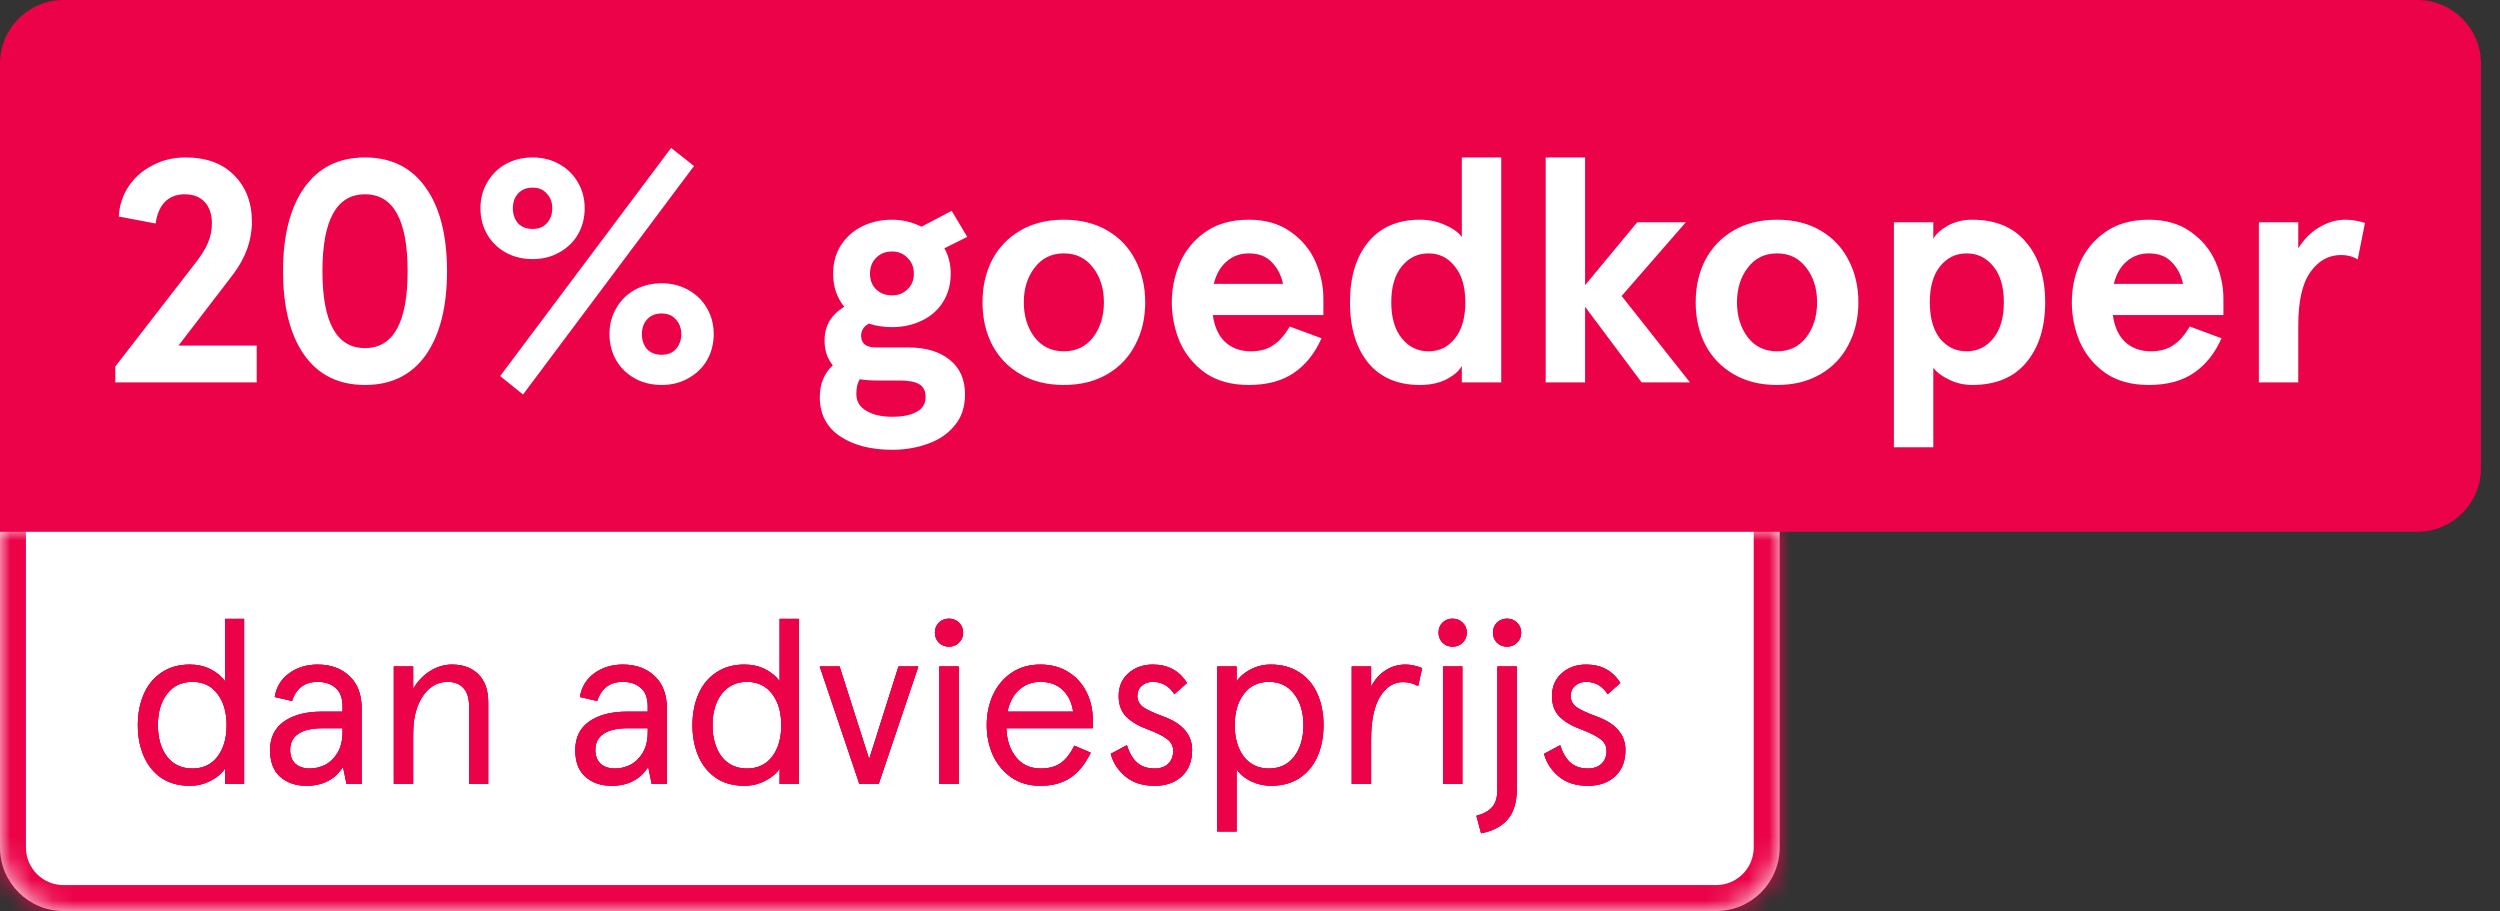
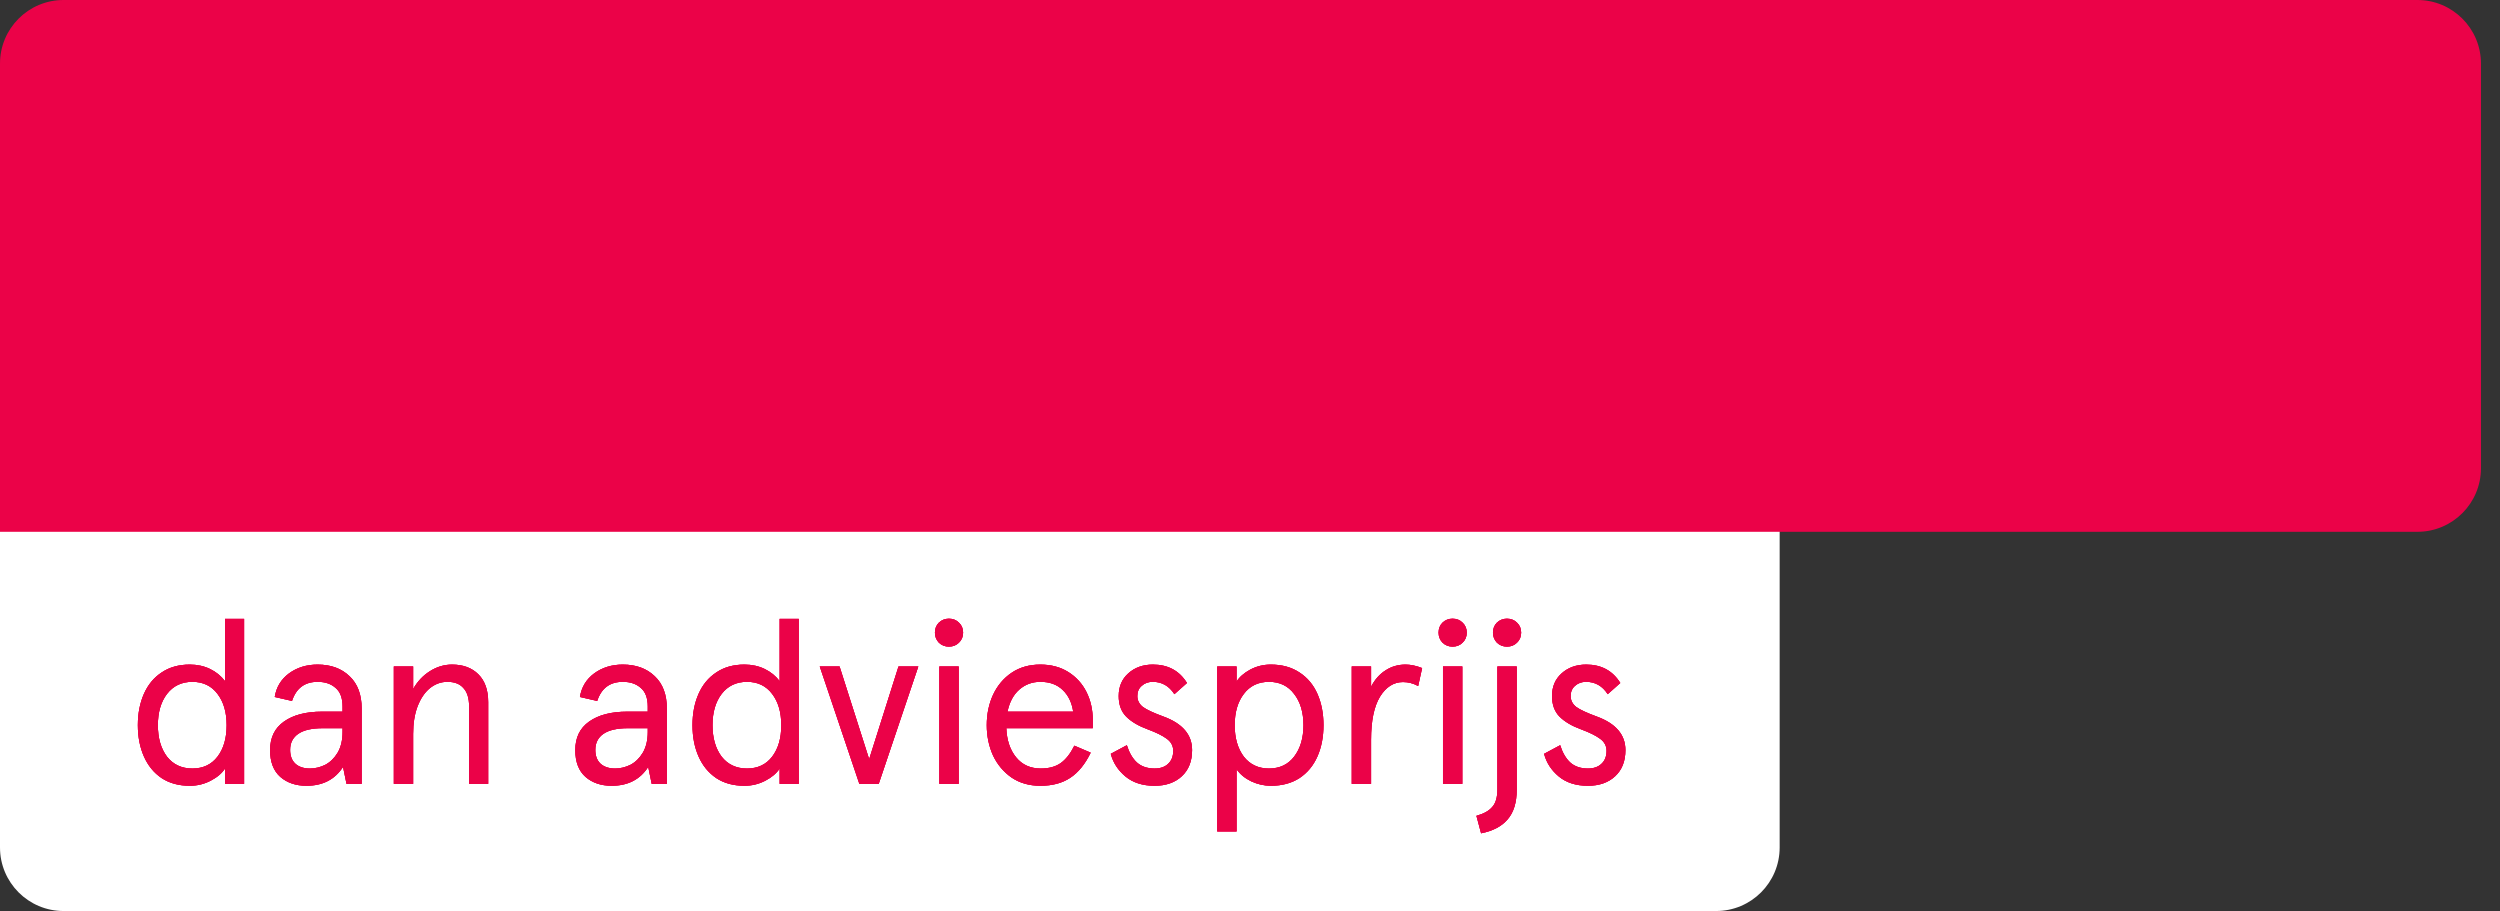
<svg xmlns="http://www.w3.org/2000/svg" width="118" height="43" viewBox="0 0 118 43" fill="none">
  <rect x="0" y="0" width="118" height="43" fill="#333333" stroke="none" />
  <mask id="path-1-inside-1_28838_1788" fill="white">
-     <path d="M0 25H84V40C84 41.657 82.657 43 81 43H3C1.343 43 0 41.657 0 40V25Z" />
-   </mask>
+     </mask>
  <path d="M0 25H84V40C84 41.657 82.657 43 81 43H3C1.343 43 0 41.657 0 40V25Z" fill="white" />
  <path d="M0 25H84H0ZM85.224 40C85.224 42.333 83.333 44.224 81 44.224H3C0.667 44.224 -1.224 42.333 -1.224 40L1.224 40C1.224 40.981 2.019 41.776 3 41.776H81C81.981 41.776 82.776 40.981 82.776 40L85.224 40ZM3 44.224C0.667 44.224 -1.224 42.333 -1.224 40V25H1.224V40C1.224 40.981 2.019 41.776 3 41.776L3 44.224ZM85.224 25V40C85.224 42.333 83.333 44.224 81 44.224L81 41.776C81.981 41.776 82.776 40.981 82.776 40V25H85.224Z" fill="#EB0248" mask="url(#path-1-inside-1_28838_1788)" />
  <path d="M8.959 37.088C8.438 37.088 7.995 36.967 7.628 36.725C7.261 36.476 6.983 36.135 6.792 35.702C6.601 35.269 6.506 34.778 6.506 34.228C6.506 33.678 6.601 33.187 6.792 32.754C6.983 32.321 7.261 31.984 7.628 31.742C7.995 31.493 8.438 31.368 8.959 31.368C9.311 31.368 9.63 31.438 9.916 31.577C10.202 31.716 10.437 31.907 10.62 32.149V31.819V29.212H11.522V37H10.62V36.604V36.274C10.481 36.494 10.257 36.685 9.949 36.846C9.641 37.007 9.311 37.088 8.959 37.088ZM9.08 36.274C9.586 36.274 9.982 36.087 10.268 35.713C10.554 35.339 10.697 34.844 10.697 34.228C10.697 33.619 10.554 33.128 10.268 32.754C9.982 32.373 9.586 32.182 9.08 32.182C8.574 32.182 8.174 32.373 7.881 32.754C7.595 33.128 7.452 33.619 7.452 34.228C7.452 34.837 7.595 35.332 7.881 35.713C8.174 36.087 8.574 36.274 9.08 36.274ZM14.464 37.088C13.965 37.088 13.554 36.949 13.232 36.67C12.909 36.384 12.748 35.962 12.748 35.405C12.748 34.818 12.964 34.371 13.397 34.063C13.837 33.748 14.438 33.59 15.201 33.59H16.169V33.348C16.169 32.945 16.059 32.651 15.839 32.468C15.626 32.277 15.344 32.182 14.992 32.182C14.383 32.182 13.98 32.483 13.782 33.084L12.968 32.897C13.041 32.435 13.265 32.065 13.639 31.786C14.02 31.507 14.471 31.368 14.992 31.368C15.615 31.368 16.117 31.551 16.499 31.918C16.88 32.277 17.071 32.787 17.071 33.447V37H16.356L16.191 36.197C15.809 36.791 15.234 37.088 14.464 37.088ZM14.629 36.274C14.878 36.274 15.12 36.215 15.355 36.098C15.589 35.973 15.784 35.783 15.938 35.526C16.092 35.262 16.169 34.936 16.169 34.547V34.371H15.234C14.72 34.371 14.335 34.459 14.079 34.635C13.822 34.811 13.694 35.064 13.694 35.394C13.694 35.673 13.774 35.889 13.936 36.043C14.104 36.197 14.335 36.274 14.629 36.274ZM18.588 37V31.456H19.501V32.523C19.699 32.171 19.959 31.892 20.282 31.687C20.612 31.474 20.964 31.368 21.338 31.368C21.858 31.368 22.273 31.522 22.581 31.83C22.889 32.138 23.043 32.574 23.043 33.139V37H22.141V33.337C22.141 32.956 22.053 32.67 21.877 32.479C21.708 32.281 21.455 32.182 21.118 32.182C20.817 32.182 20.542 32.281 20.293 32.479C20.051 32.677 19.856 32.963 19.71 33.337C19.57 33.704 19.501 34.136 19.501 34.635V37H18.588ZM28.869 37.088C28.37 37.088 27.96 36.949 27.637 36.67C27.314 36.384 27.153 35.962 27.153 35.405C27.153 34.818 27.369 34.371 27.802 34.063C28.242 33.748 28.843 33.59 29.606 33.59H30.574V33.348C30.574 32.945 30.464 32.651 30.244 32.468C30.031 32.277 29.749 32.182 29.397 32.182C28.788 32.182 28.385 32.483 28.187 33.084L27.373 32.897C27.446 32.435 27.67 32.065 28.044 31.786C28.425 31.507 28.876 31.368 29.397 31.368C30.02 31.368 30.523 31.551 30.904 31.918C31.285 32.277 31.476 32.787 31.476 33.447V37H30.761L30.596 36.197C30.215 36.791 29.639 37.088 28.869 37.088ZM29.034 36.274C29.283 36.274 29.525 36.215 29.76 36.098C29.995 35.973 30.189 35.783 30.343 35.526C30.497 35.262 30.574 34.936 30.574 34.547V34.371H29.639C29.126 34.371 28.741 34.459 28.484 34.635C28.227 34.811 28.099 35.064 28.099 35.394C28.099 35.673 28.18 35.889 28.341 36.043C28.51 36.197 28.741 36.274 29.034 36.274ZM35.138 37.088C34.617 37.088 34.173 36.967 33.807 36.725C33.44 36.476 33.161 36.135 32.971 35.702C32.78 35.269 32.685 34.778 32.685 34.228C32.685 33.678 32.78 33.187 32.971 32.754C33.161 32.321 33.44 31.984 33.807 31.742C34.173 31.493 34.617 31.368 35.138 31.368C35.49 31.368 35.809 31.438 36.095 31.577C36.381 31.716 36.615 31.907 36.799 32.149V31.819V29.212H37.701V37H36.799V36.604V36.274C36.659 36.494 36.436 36.685 36.128 36.846C35.82 37.007 35.49 37.088 35.138 37.088ZM35.259 36.274C35.765 36.274 36.161 36.087 36.447 35.713C36.733 35.339 36.876 34.844 36.876 34.228C36.876 33.619 36.733 33.128 36.447 32.754C36.161 32.373 35.765 32.182 35.259 32.182C34.753 32.182 34.353 32.373 34.06 32.754C33.774 33.128 33.631 33.619 33.631 34.228C33.631 34.837 33.774 35.332 34.06 35.713C34.353 36.087 34.753 36.274 35.259 36.274ZM41.475 37H40.562L38.692 31.456H39.627L41.024 35.834L42.41 31.456H43.345L41.475 37ZM45.25 37H44.337V31.456H45.25V37ZM44.788 30.521C44.604 30.521 44.447 30.459 44.315 30.334C44.19 30.202 44.128 30.044 44.128 29.861C44.128 29.67 44.19 29.513 44.315 29.388C44.447 29.263 44.604 29.201 44.788 29.201C44.978 29.201 45.136 29.263 45.261 29.388C45.393 29.513 45.459 29.67 45.459 29.861C45.459 30.052 45.393 30.209 45.261 30.334C45.136 30.459 44.978 30.521 44.788 30.521ZM51.579 34.371H47.498C47.52 34.936 47.674 35.394 47.96 35.746C48.246 36.098 48.635 36.274 49.126 36.274C49.508 36.274 49.819 36.19 50.061 36.021C50.303 35.852 50.52 35.577 50.71 35.196L51.48 35.526C51.216 36.069 50.894 36.465 50.512 36.714C50.138 36.963 49.669 37.088 49.104 37.088C48.584 37.088 48.133 36.96 47.751 36.703C47.37 36.439 47.077 36.091 46.871 35.658C46.673 35.218 46.574 34.741 46.574 34.228C46.574 33.707 46.673 33.231 46.871 32.798C47.077 32.358 47.37 32.01 47.751 31.753C48.133 31.496 48.584 31.368 49.104 31.368C49.61 31.368 50.05 31.485 50.424 31.72C50.798 31.955 51.084 32.27 51.282 32.666C51.48 33.062 51.579 33.502 51.579 33.986V34.371ZM50.655 33.59C50.589 33.157 50.424 32.816 50.16 32.567C49.896 32.31 49.544 32.182 49.104 32.182C48.723 32.182 48.393 32.303 48.114 32.545C47.836 32.787 47.649 33.135 47.553 33.59H50.655ZM54.496 37.088C53.931 37.088 53.473 36.941 53.121 36.648C52.769 36.355 52.538 35.999 52.428 35.581L53.187 35.174C53.297 35.526 53.455 35.797 53.66 35.988C53.873 36.179 54.151 36.274 54.496 36.274C54.767 36.274 54.98 36.201 55.134 36.054C55.295 35.907 55.376 35.702 55.376 35.438C55.376 35.203 55.273 35.013 55.068 34.866C54.87 34.719 54.573 34.573 54.177 34.426C53.737 34.265 53.396 34.063 53.154 33.821C52.919 33.579 52.802 33.256 52.802 32.853C52.802 32.413 52.952 32.057 53.253 31.786C53.561 31.507 53.95 31.368 54.419 31.368C55.13 31.368 55.666 31.658 56.025 32.237L55.431 32.765C55.181 32.376 54.84 32.182 54.408 32.182C54.203 32.182 54.03 32.244 53.891 32.369C53.752 32.486 53.682 32.648 53.682 32.853C53.682 33.058 53.77 33.231 53.946 33.37C54.129 33.502 54.452 33.652 54.914 33.821C55.816 34.151 56.267 34.679 56.267 35.405C56.267 35.926 56.105 36.336 55.783 36.637C55.46 36.938 55.031 37.088 54.496 37.088ZM57.453 39.244V31.456H58.366V31.841V32.171C58.498 31.958 58.711 31.771 59.004 31.61C59.305 31.449 59.631 31.368 59.983 31.368C60.511 31.368 60.962 31.493 61.336 31.742C61.71 31.984 61.992 32.321 62.183 32.754C62.374 33.187 62.469 33.678 62.469 34.228C62.469 34.778 62.374 35.269 62.183 35.702C61.992 36.135 61.71 36.476 61.336 36.725C60.962 36.967 60.511 37.088 59.983 37.088C59.668 37.088 59.36 37.018 59.059 36.879C58.758 36.732 58.527 36.542 58.366 36.307V36.637V39.244H57.453ZM59.895 36.274C60.401 36.274 60.797 36.087 61.083 35.713C61.376 35.332 61.523 34.837 61.523 34.228C61.523 33.619 61.376 33.128 61.083 32.754C60.797 32.373 60.401 32.182 59.895 32.182C59.389 32.182 58.993 32.373 58.707 32.754C58.421 33.128 58.278 33.619 58.278 34.228C58.278 34.837 58.421 35.332 58.707 35.713C59 36.087 59.396 36.274 59.895 36.274ZM63.802 37V31.456H64.715V32.413C64.891 32.076 65.118 31.819 65.397 31.643C65.675 31.46 65.991 31.368 66.343 31.368C66.585 31.368 66.845 31.423 67.124 31.533L66.937 32.38C66.709 32.255 66.471 32.193 66.222 32.193C65.782 32.193 65.419 32.424 65.133 32.886C64.854 33.348 64.715 34.023 64.715 34.91V37H63.802ZM69.022 37H68.109V31.456H69.022V37ZM68.56 30.521C68.377 30.521 68.219 30.459 68.087 30.334C67.963 30.202 67.9 30.044 67.9 29.861C67.9 29.67 67.963 29.513 68.087 29.388C68.219 29.263 68.377 29.201 68.56 29.201C68.751 29.201 68.909 29.263 69.033 29.388C69.165 29.513 69.231 29.67 69.231 29.861C69.231 30.052 69.165 30.209 69.033 30.334C68.909 30.459 68.751 30.521 68.56 30.521ZM69.687 38.507C70.031 38.412 70.281 38.272 70.435 38.089C70.596 37.913 70.677 37.634 70.677 37.253V31.456H71.59V37.264C71.59 37.873 71.447 38.342 71.161 38.672C70.882 39.002 70.464 39.222 69.907 39.332L69.687 38.507ZM71.128 30.521C70.944 30.521 70.787 30.459 70.655 30.334C70.53 30.202 70.468 30.044 70.468 29.861C70.468 29.67 70.53 29.513 70.655 29.388C70.787 29.263 70.944 29.201 71.128 29.201C71.318 29.201 71.476 29.263 71.601 29.388C71.733 29.513 71.799 29.67 71.799 29.861C71.799 30.052 71.733 30.209 71.601 30.334C71.476 30.459 71.318 30.521 71.128 30.521ZM74.949 37.088C74.384 37.088 73.926 36.941 73.574 36.648C73.222 36.355 72.991 35.999 72.881 35.581L73.64 35.174C73.75 35.526 73.908 35.797 74.113 35.988C74.326 36.179 74.604 36.274 74.949 36.274C75.22 36.274 75.433 36.201 75.587 36.054C75.748 35.907 75.829 35.702 75.829 35.438C75.829 35.203 75.726 35.013 75.521 34.866C75.323 34.719 75.026 34.573 74.63 34.426C74.19 34.265 73.849 34.063 73.607 33.821C73.372 33.579 73.255 33.256 73.255 32.853C73.255 32.413 73.405 32.057 73.706 31.786C74.014 31.507 74.403 31.368 74.872 31.368C75.583 31.368 76.119 31.658 76.478 32.237L75.884 32.765C75.635 32.376 75.294 32.182 74.861 32.182C74.656 32.182 74.483 32.244 74.344 32.369C74.205 32.486 74.135 32.648 74.135 32.853C74.135 33.058 74.223 33.231 74.399 33.37C74.582 33.502 74.905 33.652 75.367 33.821C76.269 34.151 76.72 34.679 76.72 35.405C76.72 35.926 76.559 36.336 76.236 36.637C75.913 36.938 75.484 37.088 74.949 37.088Z" fill="#EB0248" />
  <path d="M8.959 37.088C8.438 37.088 7.995 36.967 7.628 36.725C7.261 36.476 6.983 36.135 6.792 35.702C6.601 35.269 6.506 34.778 6.506 34.228C6.506 33.678 6.601 33.187 6.792 32.754C6.983 32.321 7.261 31.984 7.628 31.742C7.995 31.493 8.438 31.368 8.959 31.368C9.311 31.368 9.63 31.438 9.916 31.577C10.202 31.716 10.437 31.907 10.62 32.149V31.819V29.212H11.522V37H10.62V36.604V36.274C10.481 36.494 10.257 36.685 9.949 36.846C9.641 37.007 9.311 37.088 8.959 37.088ZM9.08 36.274C9.586 36.274 9.982 36.087 10.268 35.713C10.554 35.339 10.697 34.844 10.697 34.228C10.697 33.619 10.554 33.128 10.268 32.754C9.982 32.373 9.586 32.182 9.08 32.182C8.574 32.182 8.174 32.373 7.881 32.754C7.595 33.128 7.452 33.619 7.452 34.228C7.452 34.837 7.595 35.332 7.881 35.713C8.174 36.087 8.574 36.274 9.08 36.274ZM14.464 37.088C13.965 37.088 13.554 36.949 13.232 36.67C12.909 36.384 12.748 35.962 12.748 35.405C12.748 34.818 12.964 34.371 13.397 34.063C13.837 33.748 14.438 33.59 15.201 33.59H16.169V33.348C16.169 32.945 16.059 32.651 15.839 32.468C15.626 32.277 15.344 32.182 14.992 32.182C14.383 32.182 13.98 32.483 13.782 33.084L12.968 32.897C13.041 32.435 13.265 32.065 13.639 31.786C14.02 31.507 14.471 31.368 14.992 31.368C15.615 31.368 16.117 31.551 16.499 31.918C16.88 32.277 17.071 32.787 17.071 33.447V37H16.356L16.191 36.197C15.809 36.791 15.234 37.088 14.464 37.088ZM14.629 36.274C14.878 36.274 15.12 36.215 15.355 36.098C15.589 35.973 15.784 35.783 15.938 35.526C16.092 35.262 16.169 34.936 16.169 34.547V34.371H15.234C14.72 34.371 14.335 34.459 14.079 34.635C13.822 34.811 13.694 35.064 13.694 35.394C13.694 35.673 13.774 35.889 13.936 36.043C14.104 36.197 14.335 36.274 14.629 36.274ZM18.588 37V31.456H19.501V32.523C19.699 32.171 19.959 31.892 20.282 31.687C20.612 31.474 20.964 31.368 21.338 31.368C21.858 31.368 22.273 31.522 22.581 31.83C22.889 32.138 23.043 32.574 23.043 33.139V37H22.141V33.337C22.141 32.956 22.053 32.67 21.877 32.479C21.708 32.281 21.455 32.182 21.118 32.182C20.817 32.182 20.542 32.281 20.293 32.479C20.051 32.677 19.856 32.963 19.71 33.337C19.57 33.704 19.501 34.136 19.501 34.635V37H18.588ZM28.869 37.088C28.37 37.088 27.96 36.949 27.637 36.67C27.314 36.384 27.153 35.962 27.153 35.405C27.153 34.818 27.369 34.371 27.802 34.063C28.242 33.748 28.843 33.59 29.606 33.59H30.574V33.348C30.574 32.945 30.464 32.651 30.244 32.468C30.031 32.277 29.749 32.182 29.397 32.182C28.788 32.182 28.385 32.483 28.187 33.084L27.373 32.897C27.446 32.435 27.67 32.065 28.044 31.786C28.425 31.507 28.876 31.368 29.397 31.368C30.02 31.368 30.523 31.551 30.904 31.918C31.285 32.277 31.476 32.787 31.476 33.447V37H30.761L30.596 36.197C30.215 36.791 29.639 37.088 28.869 37.088ZM29.034 36.274C29.283 36.274 29.525 36.215 29.76 36.098C29.995 35.973 30.189 35.783 30.343 35.526C30.497 35.262 30.574 34.936 30.574 34.547V34.371H29.639C29.126 34.371 28.741 34.459 28.484 34.635C28.227 34.811 28.099 35.064 28.099 35.394C28.099 35.673 28.18 35.889 28.341 36.043C28.51 36.197 28.741 36.274 29.034 36.274ZM35.138 37.088C34.617 37.088 34.173 36.967 33.807 36.725C33.44 36.476 33.161 36.135 32.971 35.702C32.78 35.269 32.685 34.778 32.685 34.228C32.685 33.678 32.78 33.187 32.971 32.754C33.161 32.321 33.44 31.984 33.807 31.742C34.173 31.493 34.617 31.368 35.138 31.368C35.49 31.368 35.809 31.438 36.095 31.577C36.381 31.716 36.615 31.907 36.799 32.149V31.819V29.212H37.701V37H36.799V36.604V36.274C36.659 36.494 36.436 36.685 36.128 36.846C35.82 37.007 35.49 37.088 35.138 37.088ZM35.259 36.274C35.765 36.274 36.161 36.087 36.447 35.713C36.733 35.339 36.876 34.844 36.876 34.228C36.876 33.619 36.733 33.128 36.447 32.754C36.161 32.373 35.765 32.182 35.259 32.182C34.753 32.182 34.353 32.373 34.06 32.754C33.774 33.128 33.631 33.619 33.631 34.228C33.631 34.837 33.774 35.332 34.06 35.713C34.353 36.087 34.753 36.274 35.259 36.274ZM41.475 37H40.562L38.692 31.456H39.627L41.024 35.834L42.41 31.456H43.345L41.475 37ZM45.25 37H44.337V31.456H45.25V37ZM44.788 30.521C44.604 30.521 44.447 30.459 44.315 30.334C44.19 30.202 44.128 30.044 44.128 29.861C44.128 29.67 44.19 29.513 44.315 29.388C44.447 29.263 44.604 29.201 44.788 29.201C44.978 29.201 45.136 29.263 45.261 29.388C45.393 29.513 45.459 29.67 45.459 29.861C45.459 30.052 45.393 30.209 45.261 30.334C45.136 30.459 44.978 30.521 44.788 30.521ZM51.579 34.371H47.498C47.52 34.936 47.674 35.394 47.96 35.746C48.246 36.098 48.635 36.274 49.126 36.274C49.508 36.274 49.819 36.19 50.061 36.021C50.303 35.852 50.52 35.577 50.71 35.196L51.48 35.526C51.216 36.069 50.894 36.465 50.512 36.714C50.138 36.963 49.669 37.088 49.104 37.088C48.584 37.088 48.133 36.96 47.751 36.703C47.37 36.439 47.077 36.091 46.871 35.658C46.673 35.218 46.574 34.741 46.574 34.228C46.574 33.707 46.673 33.231 46.871 32.798C47.077 32.358 47.37 32.01 47.751 31.753C48.133 31.496 48.584 31.368 49.104 31.368C49.61 31.368 50.05 31.485 50.424 31.72C50.798 31.955 51.084 32.27 51.282 32.666C51.48 33.062 51.579 33.502 51.579 33.986V34.371ZM50.655 33.59C50.589 33.157 50.424 32.816 50.16 32.567C49.896 32.31 49.544 32.182 49.104 32.182C48.723 32.182 48.393 32.303 48.114 32.545C47.836 32.787 47.649 33.135 47.553 33.59H50.655ZM54.496 37.088C53.931 37.088 53.473 36.941 53.121 36.648C52.769 36.355 52.538 35.999 52.428 35.581L53.187 35.174C53.297 35.526 53.455 35.797 53.66 35.988C53.873 36.179 54.151 36.274 54.496 36.274C54.767 36.274 54.98 36.201 55.134 36.054C55.295 35.907 55.376 35.702 55.376 35.438C55.376 35.203 55.273 35.013 55.068 34.866C54.87 34.719 54.573 34.573 54.177 34.426C53.737 34.265 53.396 34.063 53.154 33.821C52.919 33.579 52.802 33.256 52.802 32.853C52.802 32.413 52.952 32.057 53.253 31.786C53.561 31.507 53.95 31.368 54.419 31.368C55.13 31.368 55.666 31.658 56.025 32.237L55.431 32.765C55.181 32.376 54.84 32.182 54.408 32.182C54.203 32.182 54.03 32.244 53.891 32.369C53.752 32.486 53.682 32.648 53.682 32.853C53.682 33.058 53.77 33.231 53.946 33.37C54.129 33.502 54.452 33.652 54.914 33.821C55.816 34.151 56.267 34.679 56.267 35.405C56.267 35.926 56.105 36.336 55.783 36.637C55.46 36.938 55.031 37.088 54.496 37.088ZM57.453 39.244V31.456H58.366V31.841V32.171C58.498 31.958 58.711 31.771 59.004 31.61C59.305 31.449 59.631 31.368 59.983 31.368C60.511 31.368 60.962 31.493 61.336 31.742C61.71 31.984 61.992 32.321 62.183 32.754C62.374 33.187 62.469 33.678 62.469 34.228C62.469 34.778 62.374 35.269 62.183 35.702C61.992 36.135 61.71 36.476 61.336 36.725C60.962 36.967 60.511 37.088 59.983 37.088C59.668 37.088 59.36 37.018 59.059 36.879C58.758 36.732 58.527 36.542 58.366 36.307V36.637V39.244H57.453ZM59.895 36.274C60.401 36.274 60.797 36.087 61.083 35.713C61.376 35.332 61.523 34.837 61.523 34.228C61.523 33.619 61.376 33.128 61.083 32.754C60.797 32.373 60.401 32.182 59.895 32.182C59.389 32.182 58.993 32.373 58.707 32.754C58.421 33.128 58.278 33.619 58.278 34.228C58.278 34.837 58.421 35.332 58.707 35.713C59 36.087 59.396 36.274 59.895 36.274ZM63.802 37V31.456H64.715V32.413C64.891 32.076 65.118 31.819 65.397 31.643C65.675 31.46 65.991 31.368 66.343 31.368C66.585 31.368 66.845 31.423 67.124 31.533L66.937 32.38C66.709 32.255 66.471 32.193 66.222 32.193C65.782 32.193 65.419 32.424 65.133 32.886C64.854 33.348 64.715 34.023 64.715 34.91V37H63.802ZM69.022 37H68.109V31.456H69.022V37ZM68.56 30.521C68.377 30.521 68.219 30.459 68.087 30.334C67.963 30.202 67.9 30.044 67.9 29.861C67.9 29.67 67.963 29.513 68.087 29.388C68.219 29.263 68.377 29.201 68.56 29.201C68.751 29.201 68.909 29.263 69.033 29.388C69.165 29.513 69.231 29.67 69.231 29.861C69.231 30.052 69.165 30.209 69.033 30.334C68.909 30.459 68.751 30.521 68.56 30.521ZM69.687 38.507C70.031 38.412 70.281 38.272 70.435 38.089C70.596 37.913 70.677 37.634 70.677 37.253V31.456H71.59V37.264C71.59 37.873 71.447 38.342 71.161 38.672C70.882 39.002 70.464 39.222 69.907 39.332L69.687 38.507ZM71.128 30.521C70.944 30.521 70.787 30.459 70.655 30.334C70.53 30.202 70.468 30.044 70.468 29.861C70.468 29.67 70.53 29.513 70.655 29.388C70.787 29.263 70.944 29.201 71.128 29.201C71.318 29.201 71.476 29.263 71.601 29.388C71.733 29.513 71.799 29.67 71.799 29.861C71.799 30.052 71.733 30.209 71.601 30.334C71.476 30.459 71.318 30.521 71.128 30.521ZM74.949 37.088C74.384 37.088 73.926 36.941 73.574 36.648C73.222 36.355 72.991 35.999 72.881 35.581L73.64 35.174C73.75 35.526 73.908 35.797 74.113 35.988C74.326 36.179 74.604 36.274 74.949 36.274C75.22 36.274 75.433 36.201 75.587 36.054C75.748 35.907 75.829 35.702 75.829 35.438C75.829 35.203 75.726 35.013 75.521 34.866C75.323 34.719 75.026 34.573 74.63 34.426C74.19 34.265 73.849 34.063 73.607 33.821C73.372 33.579 73.255 33.256 73.255 32.853C73.255 32.413 73.405 32.057 73.706 31.786C74.014 31.507 74.403 31.368 74.872 31.368C75.583 31.368 76.119 31.658 76.478 32.237L75.884 32.765C75.635 32.376 75.294 32.182 74.861 32.182C74.656 32.182 74.483 32.244 74.344 32.369C74.205 32.486 74.135 32.648 74.135 32.853C74.135 33.058 74.223 33.231 74.399 33.37C74.582 33.502 74.905 33.652 75.367 33.821C76.269 34.151 76.72 34.679 76.72 35.405C76.72 35.926 76.559 36.336 76.236 36.637C75.913 36.938 75.484 37.088 74.949 37.088Z" fill="#EB0248" />
  <path d="M8.959 37.088C8.438 37.088 7.995 36.967 7.628 36.725C7.261 36.476 6.983 36.135 6.792 35.702C6.601 35.269 6.506 34.778 6.506 34.228C6.506 33.678 6.601 33.187 6.792 32.754C6.983 32.321 7.261 31.984 7.628 31.742C7.995 31.493 8.438 31.368 8.959 31.368C9.311 31.368 9.63 31.438 9.916 31.577C10.202 31.716 10.437 31.907 10.62 32.149V31.819V29.212H11.522V37H10.62V36.604V36.274C10.481 36.494 10.257 36.685 9.949 36.846C9.641 37.007 9.311 37.088 8.959 37.088ZM9.08 36.274C9.586 36.274 9.982 36.087 10.268 35.713C10.554 35.339 10.697 34.844 10.697 34.228C10.697 33.619 10.554 33.128 10.268 32.754C9.982 32.373 9.586 32.182 9.08 32.182C8.574 32.182 8.174 32.373 7.881 32.754C7.595 33.128 7.452 33.619 7.452 34.228C7.452 34.837 7.595 35.332 7.881 35.713C8.174 36.087 8.574 36.274 9.08 36.274ZM14.464 37.088C13.965 37.088 13.554 36.949 13.232 36.67C12.909 36.384 12.748 35.962 12.748 35.405C12.748 34.818 12.964 34.371 13.397 34.063C13.837 33.748 14.438 33.59 15.201 33.59H16.169V33.348C16.169 32.945 16.059 32.651 15.839 32.468C15.626 32.277 15.344 32.182 14.992 32.182C14.383 32.182 13.98 32.483 13.782 33.084L12.968 32.897C13.041 32.435 13.265 32.065 13.639 31.786C14.02 31.507 14.471 31.368 14.992 31.368C15.615 31.368 16.117 31.551 16.499 31.918C16.88 32.277 17.071 32.787 17.071 33.447V37H16.356L16.191 36.197C15.809 36.791 15.234 37.088 14.464 37.088ZM14.629 36.274C14.878 36.274 15.12 36.215 15.355 36.098C15.589 35.973 15.784 35.783 15.938 35.526C16.092 35.262 16.169 34.936 16.169 34.547V34.371H15.234C14.72 34.371 14.335 34.459 14.079 34.635C13.822 34.811 13.694 35.064 13.694 35.394C13.694 35.673 13.774 35.889 13.936 36.043C14.104 36.197 14.335 36.274 14.629 36.274ZM18.588 37V31.456H19.501V32.523C19.699 32.171 19.959 31.892 20.282 31.687C20.612 31.474 20.964 31.368 21.338 31.368C21.858 31.368 22.273 31.522 22.581 31.83C22.889 32.138 23.043 32.574 23.043 33.139V37H22.141V33.337C22.141 32.956 22.053 32.67 21.877 32.479C21.708 32.281 21.455 32.182 21.118 32.182C20.817 32.182 20.542 32.281 20.293 32.479C20.051 32.677 19.856 32.963 19.71 33.337C19.57 33.704 19.501 34.136 19.501 34.635V37H18.588ZM28.869 37.088C28.37 37.088 27.96 36.949 27.637 36.67C27.314 36.384 27.153 35.962 27.153 35.405C27.153 34.818 27.369 34.371 27.802 34.063C28.242 33.748 28.843 33.59 29.606 33.59H30.574V33.348C30.574 32.945 30.464 32.651 30.244 32.468C30.031 32.277 29.749 32.182 29.397 32.182C28.788 32.182 28.385 32.483 28.187 33.084L27.373 32.897C27.446 32.435 27.67 32.065 28.044 31.786C28.425 31.507 28.876 31.368 29.397 31.368C30.02 31.368 30.523 31.551 30.904 31.918C31.285 32.277 31.476 32.787 31.476 33.447V37H30.761L30.596 36.197C30.215 36.791 29.639 37.088 28.869 37.088ZM29.034 36.274C29.283 36.274 29.525 36.215 29.76 36.098C29.995 35.973 30.189 35.783 30.343 35.526C30.497 35.262 30.574 34.936 30.574 34.547V34.371H29.639C29.126 34.371 28.741 34.459 28.484 34.635C28.227 34.811 28.099 35.064 28.099 35.394C28.099 35.673 28.18 35.889 28.341 36.043C28.51 36.197 28.741 36.274 29.034 36.274ZM35.138 37.088C34.617 37.088 34.173 36.967 33.807 36.725C33.44 36.476 33.161 36.135 32.971 35.702C32.78 35.269 32.685 34.778 32.685 34.228C32.685 33.678 32.78 33.187 32.971 32.754C33.161 32.321 33.44 31.984 33.807 31.742C34.173 31.493 34.617 31.368 35.138 31.368C35.49 31.368 35.809 31.438 36.095 31.577C36.381 31.716 36.615 31.907 36.799 32.149V31.819V29.212H37.701V37H36.799V36.604V36.274C36.659 36.494 36.436 36.685 36.128 36.846C35.82 37.007 35.49 37.088 35.138 37.088ZM35.259 36.274C35.765 36.274 36.161 36.087 36.447 35.713C36.733 35.339 36.876 34.844 36.876 34.228C36.876 33.619 36.733 33.128 36.447 32.754C36.161 32.373 35.765 32.182 35.259 32.182C34.753 32.182 34.353 32.373 34.06 32.754C33.774 33.128 33.631 33.619 33.631 34.228C33.631 34.837 33.774 35.332 34.06 35.713C34.353 36.087 34.753 36.274 35.259 36.274ZM41.475 37H40.562L38.692 31.456H39.627L41.024 35.834L42.41 31.456H43.345L41.475 37ZM45.25 37H44.337V31.456H45.25V37ZM44.788 30.521C44.604 30.521 44.447 30.459 44.315 30.334C44.19 30.202 44.128 30.044 44.128 29.861C44.128 29.67 44.19 29.513 44.315 29.388C44.447 29.263 44.604 29.201 44.788 29.201C44.978 29.201 45.136 29.263 45.261 29.388C45.393 29.513 45.459 29.67 45.459 29.861C45.459 30.052 45.393 30.209 45.261 30.334C45.136 30.459 44.978 30.521 44.788 30.521ZM51.579 34.371H47.498C47.52 34.936 47.674 35.394 47.96 35.746C48.246 36.098 48.635 36.274 49.126 36.274C49.508 36.274 49.819 36.19 50.061 36.021C50.303 35.852 50.52 35.577 50.71 35.196L51.48 35.526C51.216 36.069 50.894 36.465 50.512 36.714C50.138 36.963 49.669 37.088 49.104 37.088C48.584 37.088 48.133 36.96 47.751 36.703C47.37 36.439 47.077 36.091 46.871 35.658C46.673 35.218 46.574 34.741 46.574 34.228C46.574 33.707 46.673 33.231 46.871 32.798C47.077 32.358 47.37 32.01 47.751 31.753C48.133 31.496 48.584 31.368 49.104 31.368C49.61 31.368 50.05 31.485 50.424 31.72C50.798 31.955 51.084 32.27 51.282 32.666C51.48 33.062 51.579 33.502 51.579 33.986V34.371ZM50.655 33.59C50.589 33.157 50.424 32.816 50.16 32.567C49.896 32.31 49.544 32.182 49.104 32.182C48.723 32.182 48.393 32.303 48.114 32.545C47.836 32.787 47.649 33.135 47.553 33.59H50.655ZM54.496 37.088C53.931 37.088 53.473 36.941 53.121 36.648C52.769 36.355 52.538 35.999 52.428 35.581L53.187 35.174C53.297 35.526 53.455 35.797 53.66 35.988C53.873 36.179 54.151 36.274 54.496 36.274C54.767 36.274 54.98 36.201 55.134 36.054C55.295 35.907 55.376 35.702 55.376 35.438C55.376 35.203 55.273 35.013 55.068 34.866C54.87 34.719 54.573 34.573 54.177 34.426C53.737 34.265 53.396 34.063 53.154 33.821C52.919 33.579 52.802 33.256 52.802 32.853C52.802 32.413 52.952 32.057 53.253 31.786C53.561 31.507 53.95 31.368 54.419 31.368C55.13 31.368 55.666 31.658 56.025 32.237L55.431 32.765C55.181 32.376 54.84 32.182 54.408 32.182C54.203 32.182 54.03 32.244 53.891 32.369C53.752 32.486 53.682 32.648 53.682 32.853C53.682 33.058 53.77 33.231 53.946 33.37C54.129 33.502 54.452 33.652 54.914 33.821C55.816 34.151 56.267 34.679 56.267 35.405C56.267 35.926 56.105 36.336 55.783 36.637C55.46 36.938 55.031 37.088 54.496 37.088ZM57.453 39.244V31.456H58.366V31.841V32.171C58.498 31.958 58.711 31.771 59.004 31.61C59.305 31.449 59.631 31.368 59.983 31.368C60.511 31.368 60.962 31.493 61.336 31.742C61.71 31.984 61.992 32.321 62.183 32.754C62.374 33.187 62.469 33.678 62.469 34.228C62.469 34.778 62.374 35.269 62.183 35.702C61.992 36.135 61.71 36.476 61.336 36.725C60.962 36.967 60.511 37.088 59.983 37.088C59.668 37.088 59.36 37.018 59.059 36.879C58.758 36.732 58.527 36.542 58.366 36.307V36.637V39.244H57.453ZM59.895 36.274C60.401 36.274 60.797 36.087 61.083 35.713C61.376 35.332 61.523 34.837 61.523 34.228C61.523 33.619 61.376 33.128 61.083 32.754C60.797 32.373 60.401 32.182 59.895 32.182C59.389 32.182 58.993 32.373 58.707 32.754C58.421 33.128 58.278 33.619 58.278 34.228C58.278 34.837 58.421 35.332 58.707 35.713C59 36.087 59.396 36.274 59.895 36.274ZM63.802 37V31.456H64.715V32.413C64.891 32.076 65.118 31.819 65.397 31.643C65.675 31.46 65.991 31.368 66.343 31.368C66.585 31.368 66.845 31.423 67.124 31.533L66.937 32.38C66.709 32.255 66.471 32.193 66.222 32.193C65.782 32.193 65.419 32.424 65.133 32.886C64.854 33.348 64.715 34.023 64.715 34.91V37H63.802ZM69.022 37H68.109V31.456H69.022V37ZM68.56 30.521C68.377 30.521 68.219 30.459 68.087 30.334C67.963 30.202 67.9 30.044 67.9 29.861C67.9 29.67 67.963 29.513 68.087 29.388C68.219 29.263 68.377 29.201 68.56 29.201C68.751 29.201 68.909 29.263 69.033 29.388C69.165 29.513 69.231 29.67 69.231 29.861C69.231 30.052 69.165 30.209 69.033 30.334C68.909 30.459 68.751 30.521 68.56 30.521ZM69.687 38.507C70.031 38.412 70.281 38.272 70.435 38.089C70.596 37.913 70.677 37.634 70.677 37.253V31.456H71.59V37.264C71.59 37.873 71.447 38.342 71.161 38.672C70.882 39.002 70.464 39.222 69.907 39.332L69.687 38.507ZM71.128 30.521C70.944 30.521 70.787 30.459 70.655 30.334C70.53 30.202 70.468 30.044 70.468 29.861C70.468 29.67 70.53 29.513 70.655 29.388C70.787 29.263 70.944 29.201 71.128 29.201C71.318 29.201 71.476 29.263 71.601 29.388C71.733 29.513 71.799 29.67 71.799 29.861C71.799 30.052 71.733 30.209 71.601 30.334C71.476 30.459 71.318 30.521 71.128 30.521ZM74.949 37.088C74.384 37.088 73.926 36.941 73.574 36.648C73.222 36.355 72.991 35.999 72.881 35.581L73.64 35.174C73.75 35.526 73.908 35.797 74.113 35.988C74.326 36.179 74.604 36.274 74.949 36.274C75.22 36.274 75.433 36.201 75.587 36.054C75.748 35.907 75.829 35.702 75.829 35.438C75.829 35.203 75.726 35.013 75.521 34.866C75.323 34.719 75.026 34.573 74.63 34.426C74.19 34.265 73.849 34.063 73.607 33.821C73.372 33.579 73.255 33.256 73.255 32.853C73.255 32.413 73.405 32.057 73.706 31.786C74.014 31.507 74.403 31.368 74.872 31.368C75.583 31.368 76.119 31.658 76.478 32.237L75.884 32.765C75.635 32.376 75.294 32.182 74.861 32.182C74.656 32.182 74.483 32.244 74.344 32.369C74.205 32.486 74.135 32.648 74.135 32.853C74.135 33.058 74.223 33.231 74.399 33.37C74.582 33.502 74.905 33.652 75.367 33.821C76.269 34.151 76.72 34.679 76.72 35.405C76.72 35.926 76.559 36.336 76.236 36.637C75.913 36.938 75.484 37.088 74.949 37.088Z" fill="#EB0248" />
  <path d="M0 3C0 1.343 1.343 0 3 0H114.101C115.758 0 117.101 1.343 117.101 3V22.101C117.101 23.758 115.758 25.101 114.101 25.101H0V3Z" fill="#EB0248" />
-   <path d="M5.441 18.05V17.3L9.191 12.456C9.491 12.075 9.701 11.741 9.821 11.45C9.941 11.161 10.001 10.861 10.001 10.55C10.001 10.12 9.891 9.786 9.671 9.546C9.451 9.296 9.131 9.171 8.711 9.171C8.331 9.171 8.021 9.291 7.781 9.531C7.551 9.771 7.406 10.111 7.346 10.55L5.606 10.22C5.636 9.691 5.791 9.216 6.071 8.796C6.351 8.376 6.726 8.046 7.196 7.806C7.666 7.556 8.186 7.431 8.756 7.431C9.736 7.431 10.501 7.711 11.05 8.271C11.611 8.831 11.89 9.566 11.89 10.476C11.89 11.345 11.591 12.175 10.991 12.966L8.426 16.311H12.116V18.05H5.441ZM17.229 18.171C15.989 18.171 15.034 17.701 14.364 16.761C13.694 15.81 13.359 14.491 13.359 12.8C13.359 11.111 13.694 9.796 14.364 8.856C15.034 7.906 15.989 7.431 17.229 7.431C18.469 7.431 19.424 7.906 20.094 8.856C20.764 9.796 21.099 11.111 21.099 12.8C21.099 14.491 20.764 15.81 20.094 16.761C19.424 17.701 18.469 18.171 17.229 18.171ZM17.229 16.43C18.569 16.43 19.239 15.22 19.239 12.8C19.239 10.38 18.569 9.171 17.229 9.171C15.889 9.171 15.219 10.38 15.219 12.8C15.219 15.22 15.889 16.43 17.229 16.43ZM32.757 7.836L24.687 18.62L23.607 17.75L31.677 6.981L32.757 7.836ZM25.137 12.23C24.667 12.23 24.242 12.126 23.862 11.915C23.492 11.706 23.202 11.421 22.992 11.06C22.782 10.691 22.677 10.28 22.677 9.831C22.677 9.381 22.782 8.976 22.992 8.616C23.202 8.246 23.492 7.956 23.862 7.746C24.242 7.536 24.667 7.431 25.137 7.431C25.607 7.431 26.027 7.536 26.397 7.746C26.777 7.956 27.072 8.246 27.282 8.616C27.492 8.976 27.597 9.381 27.597 9.831C27.597 10.28 27.492 10.691 27.282 11.06C27.072 11.421 26.777 11.706 26.397 11.915C26.027 12.126 25.607 12.23 25.137 12.23ZM25.137 10.806C25.427 10.806 25.652 10.716 25.812 10.536C25.982 10.345 26.067 10.111 26.067 9.831C26.067 9.551 25.982 9.321 25.812 9.141C25.652 8.951 25.427 8.856 25.137 8.856C24.847 8.856 24.617 8.951 24.447 9.141C24.287 9.321 24.207 9.551 24.207 9.831C24.207 10.111 24.287 10.345 24.447 10.536C24.617 10.716 24.847 10.806 25.137 10.806ZM31.227 18.171C30.757 18.171 30.332 18.066 29.952 17.855C29.582 17.645 29.292 17.36 29.082 17C28.872 16.631 28.767 16.221 28.767 15.771C28.767 15.32 28.872 14.915 29.082 14.556C29.292 14.185 29.582 13.896 29.952 13.685C30.332 13.476 30.757 13.37 31.227 13.37C31.697 13.37 32.117 13.476 32.487 13.685C32.867 13.896 33.162 14.185 33.372 14.556C33.582 14.915 33.687 15.32 33.687 15.771C33.687 16.221 33.582 16.631 33.372 17C33.162 17.36 32.867 17.645 32.487 17.855C32.117 18.066 31.697 18.171 31.227 18.171ZM31.227 16.745C31.517 16.745 31.742 16.655 31.902 16.476C32.072 16.285 32.157 16.05 32.157 15.771C32.157 15.491 32.072 15.261 31.902 15.081C31.742 14.89 31.517 14.796 31.227 14.796C30.937 14.796 30.707 14.89 30.537 15.081C30.377 15.261 30.297 15.491 30.297 15.771C30.297 16.05 30.377 16.285 30.537 16.476C30.707 16.655 30.937 16.745 31.227 16.745ZM42.114 21.23C41.104 21.23 40.279 21.015 39.639 20.585C39.009 20.155 38.694 19.541 38.694 18.741C38.694 18.12 38.899 17.62 39.309 17.241C39.049 16.93 38.919 16.541 38.919 16.07C38.919 15.72 38.999 15.411 39.159 15.14C39.329 14.87 39.559 14.65 39.849 14.48C39.499 14.05 39.324 13.53 39.324 12.921C39.324 12.411 39.444 11.966 39.684 11.585C39.934 11.195 40.269 10.896 40.689 10.685C41.119 10.476 41.589 10.37 42.099 10.37C42.589 10.37 43.054 10.48 43.494 10.7L44.919 9.951L45.654 11.181L44.574 11.72C44.774 12.07 44.874 12.47 44.874 12.921C44.874 13.431 44.749 13.88 44.499 14.271C44.259 14.65 43.924 14.941 43.494 15.14C43.074 15.341 42.609 15.441 42.099 15.441C41.719 15.441 41.354 15.386 41.004 15.275C40.764 15.415 40.644 15.605 40.644 15.845C40.644 16.026 40.704 16.166 40.824 16.265C40.944 16.355 41.119 16.401 41.349 16.401H42.894C43.704 16.401 44.349 16.596 44.829 16.985C45.309 17.366 45.549 17.91 45.549 18.62C45.549 19.21 45.384 19.701 45.054 20.09C44.734 20.48 44.314 20.765 43.794 20.945C43.274 21.136 42.714 21.23 42.114 21.23ZM42.099 13.941C42.399 13.941 42.644 13.845 42.834 13.655C43.034 13.466 43.134 13.22 43.134 12.921C43.134 12.611 43.034 12.361 42.834 12.171C42.644 11.97 42.399 11.87 42.099 11.87C41.799 11.87 41.549 11.97 41.349 12.171C41.159 12.361 41.064 12.611 41.064 12.921C41.064 13.22 41.159 13.466 41.349 13.655C41.549 13.845 41.799 13.941 42.099 13.941ZM42.114 19.671C42.594 19.671 42.974 19.596 43.254 19.445C43.544 19.296 43.689 19.061 43.689 18.741C43.689 18.451 43.584 18.245 43.374 18.125C43.164 18.015 42.864 17.96 42.474 17.96H41.454C41.114 17.96 40.824 17.941 40.584 17.901C40.474 18.07 40.419 18.3 40.419 18.59C40.419 18.941 40.574 19.206 40.884 19.386C41.194 19.576 41.604 19.671 42.114 19.671ZM50.214 18.171C49.424 18.171 48.739 18 48.159 17.66C47.579 17.32 47.134 16.855 46.824 16.265C46.524 15.675 46.374 15.011 46.374 14.271C46.374 13.53 46.524 12.866 46.824 12.275C47.134 11.685 47.579 11.22 48.159 10.88C48.739 10.54 49.424 10.37 50.214 10.37C51.004 10.37 51.689 10.54 52.269 10.88C52.849 11.22 53.289 11.685 53.589 12.275C53.899 12.866 54.054 13.53 54.054 14.271C54.054 15.011 53.899 15.675 53.589 16.265C53.289 16.855 52.849 17.32 52.269 17.66C51.689 18 51.004 18.171 50.214 18.171ZM50.214 16.581C50.794 16.581 51.254 16.36 51.594 15.921C51.934 15.47 52.104 14.921 52.104 14.271C52.104 13.62 51.934 13.075 51.594 12.636C51.254 12.185 50.794 11.96 50.214 11.96C49.634 11.96 49.174 12.185 48.834 12.636C48.494 13.075 48.324 13.62 48.324 14.271C48.324 14.921 48.494 15.47 48.834 15.921C49.174 16.36 49.634 16.581 50.214 16.581ZM62.464 14.87H57.244C57.324 15.431 57.519 15.855 57.829 16.145C58.149 16.436 58.554 16.581 59.044 16.581C59.464 16.581 59.814 16.485 60.094 16.296C60.384 16.105 60.644 15.81 60.874 15.411L62.374 15.966C62.064 16.675 61.629 17.221 61.069 17.601C60.519 17.98 59.809 18.171 58.939 18.171C58.119 18.171 57.434 17.98 56.884 17.601C56.344 17.21 55.944 16.721 55.684 16.131C55.434 15.53 55.309 14.911 55.309 14.271C55.309 13.63 55.434 13.015 55.684 12.425C55.944 11.825 56.344 11.335 56.884 10.956C57.434 10.566 58.119 10.37 58.939 10.37C59.729 10.37 60.389 10.56 60.919 10.941C61.449 11.31 61.839 11.78 62.089 12.351C62.339 12.921 62.464 13.505 62.464 14.105V14.87ZM60.559 13.4C60.469 12.98 60.289 12.636 60.019 12.366C59.759 12.095 59.399 11.96 58.939 11.96C58.539 11.96 58.194 12.085 57.904 12.335C57.614 12.575 57.409 12.931 57.289 13.4H60.559ZM67.018 18.171C65.968 18.171 65.153 17.82 64.573 17.12C64.003 16.41 63.718 15.46 63.718 14.271C63.718 13.081 64.003 12.136 64.573 11.435C65.153 10.726 65.968 10.37 67.018 10.37C67.448 10.37 67.838 10.45 68.188 10.611C68.548 10.761 68.818 10.95 68.998 11.181V10.73V7.431H70.858V18.05H68.998V17.721V17.27C68.878 17.5 68.638 17.71 68.278 17.901C67.928 18.081 67.508 18.171 67.018 18.171ZM67.423 16.581C67.933 16.581 68.348 16.381 68.668 15.98C68.998 15.57 69.163 15.001 69.163 14.271C69.163 13.54 68.998 12.976 68.668 12.575C68.348 12.165 67.933 11.96 67.423 11.96C66.913 11.96 66.493 12.165 66.163 12.575C65.833 12.976 65.668 13.54 65.668 14.271C65.668 14.991 65.833 15.556 66.163 15.966C66.493 16.375 66.913 16.581 67.423 16.581ZM74.816 18.05H72.956V7.431H74.816V13.46L77.276 10.491H79.571L76.541 13.97L79.766 18.05H77.486L74.816 14.48V18.05ZM83.876 18.171C83.086 18.171 82.401 18 81.821 17.66C81.241 17.32 80.796 16.855 80.486 16.265C80.186 15.675 80.036 15.011 80.036 14.271C80.036 13.53 80.186 12.866 80.486 12.275C80.796 11.685 81.241 11.22 81.821 10.88C82.401 10.54 83.086 10.37 83.876 10.37C84.666 10.37 85.351 10.54 85.931 10.88C86.511 11.22 86.951 11.685 87.251 12.275C87.561 12.866 87.716 13.53 87.716 14.271C87.716 15.011 87.561 15.675 87.251 16.265C86.951 16.855 86.511 17.32 85.931 17.66C85.351 18 84.666 18.171 83.876 18.171ZM83.876 16.581C84.456 16.581 84.916 16.36 85.256 15.921C85.596 15.47 85.766 14.921 85.766 14.271C85.766 13.62 85.596 13.075 85.256 12.636C84.916 12.185 84.456 11.96 83.876 11.96C83.296 11.96 82.836 12.185 82.496 12.636C82.156 13.075 81.986 13.62 81.986 14.271C81.986 14.921 82.156 15.47 82.496 15.921C82.836 16.36 83.296 16.581 83.876 16.581ZM89.392 21.11V10.491H91.252V10.82V11.271C91.372 11.05 91.597 10.845 91.927 10.655C92.267 10.466 92.652 10.37 93.082 10.37C94.192 10.37 95.042 10.726 95.632 11.435C96.232 12.136 96.532 13.081 96.532 14.271C96.532 15.46 96.232 16.41 95.632 17.12C95.042 17.82 94.192 18.171 93.082 18.171C92.712 18.171 92.357 18.09 92.017 17.93C91.677 17.77 91.422 17.581 91.252 17.36V17.811V21.11H89.392ZM92.827 16.581C93.337 16.581 93.757 16.375 94.087 15.966C94.417 15.556 94.582 14.991 94.582 14.271C94.582 13.54 94.417 12.976 94.087 12.575C93.757 12.165 93.337 11.96 92.827 11.96C92.317 11.96 91.897 12.165 91.567 12.575C91.247 12.976 91.087 13.54 91.087 14.271C91.087 15.001 91.247 15.57 91.567 15.98C91.897 16.381 92.317 16.581 92.827 16.581ZM104.945 14.87H99.725C99.805 15.431 100 15.855 100.31 16.145C100.63 16.436 101.035 16.581 101.525 16.581C101.945 16.581 102.295 16.485 102.575 16.296C102.865 16.105 103.125 15.81 103.355 15.411L104.855 15.966C104.545 16.675 104.11 17.221 103.55 17.601C103 17.98 102.29 18.171 101.42 18.171C100.6 18.171 99.915 17.98 99.365 17.601C98.825 17.21 98.425 16.721 98.165 16.131C97.915 15.53 97.79 14.911 97.79 14.271C97.79 13.63 97.915 13.015 98.165 12.425C98.425 11.825 98.825 11.335 99.365 10.956C99.915 10.566 100.6 10.37 101.42 10.37C102.21 10.37 102.87 10.56 103.4 10.941C103.93 11.31 104.32 11.78 104.57 12.351C104.82 12.921 104.945 13.505 104.945 14.105V14.87ZM103.04 13.4C102.95 12.98 102.77 12.636 102.5 12.366C102.24 12.095 101.88 11.96 101.42 11.96C101.02 11.96 100.675 12.085 100.385 12.335C100.095 12.575 99.89 12.931 99.77 13.4H103.04ZM106.618 18.05V10.491H108.478V11.72C108.748 11.29 109.078 10.96 109.468 10.73C109.858 10.491 110.273 10.37 110.713 10.37C110.993 10.37 111.298 10.421 111.628 10.521L111.283 12.245C111.053 12.105 110.793 12.036 110.503 12.036C109.913 12.036 109.428 12.306 109.048 12.845C108.668 13.376 108.478 14.216 108.478 15.366V18.05H106.618Z" fill="white" />
</svg>